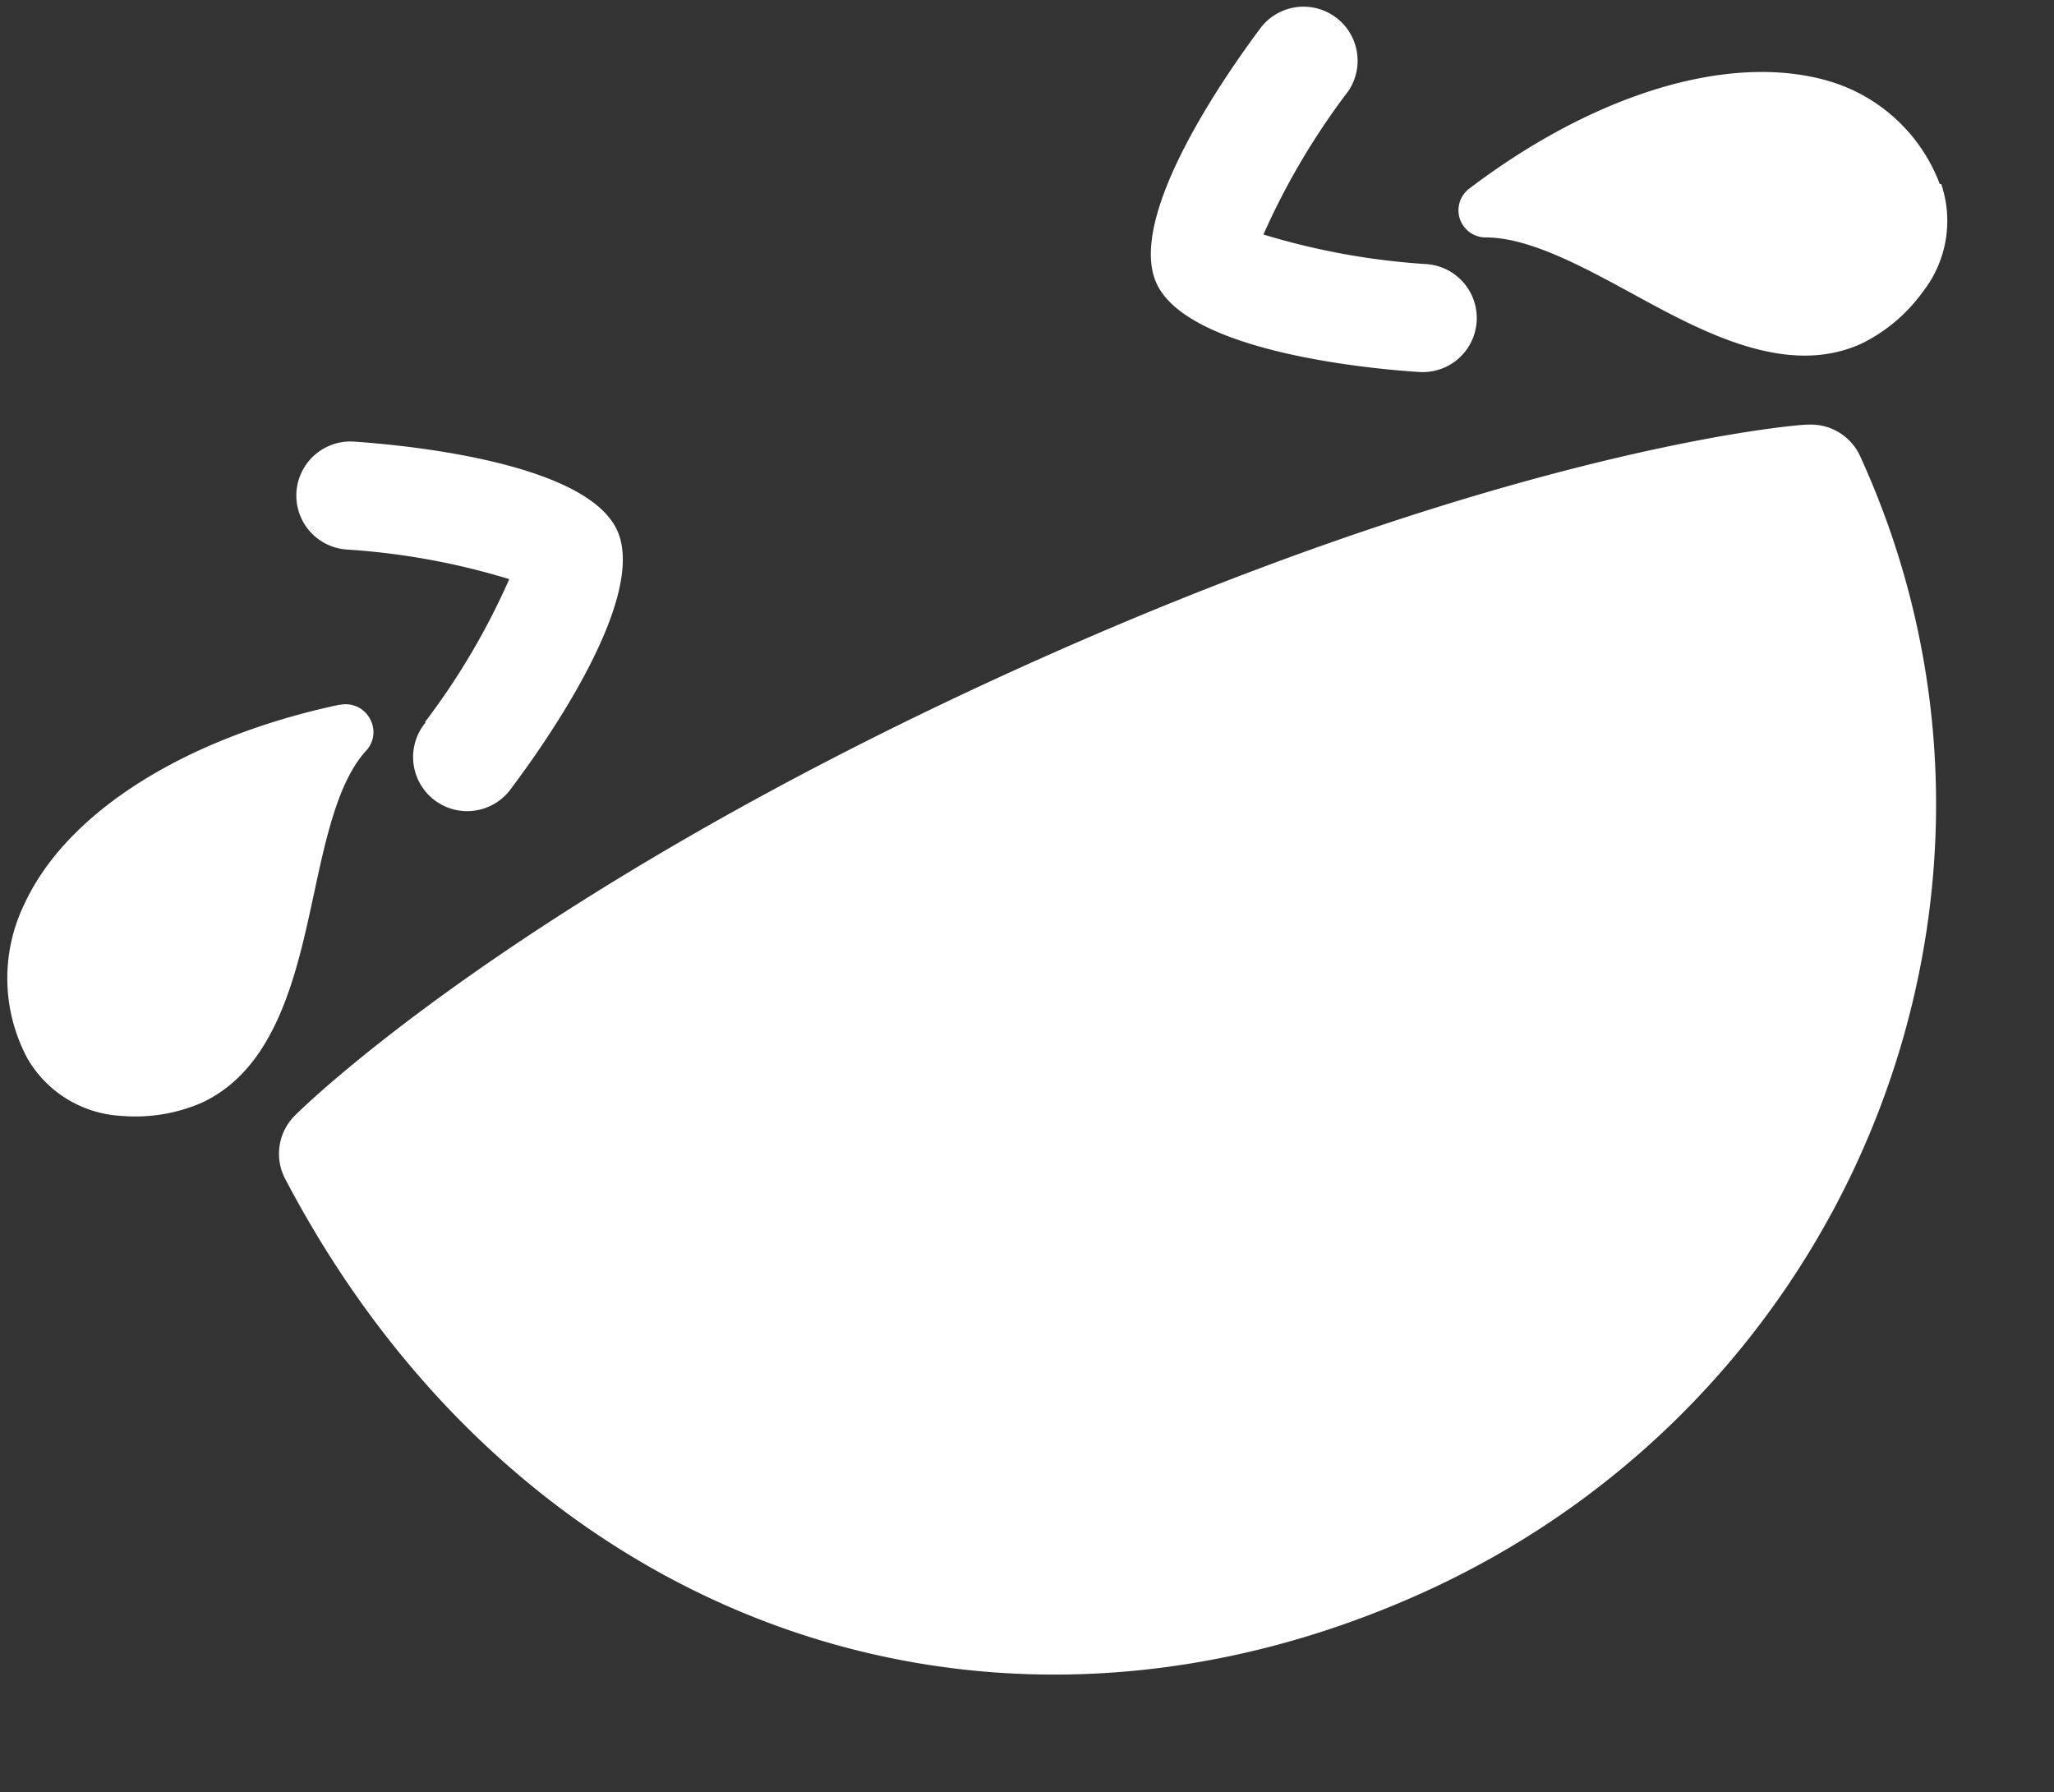
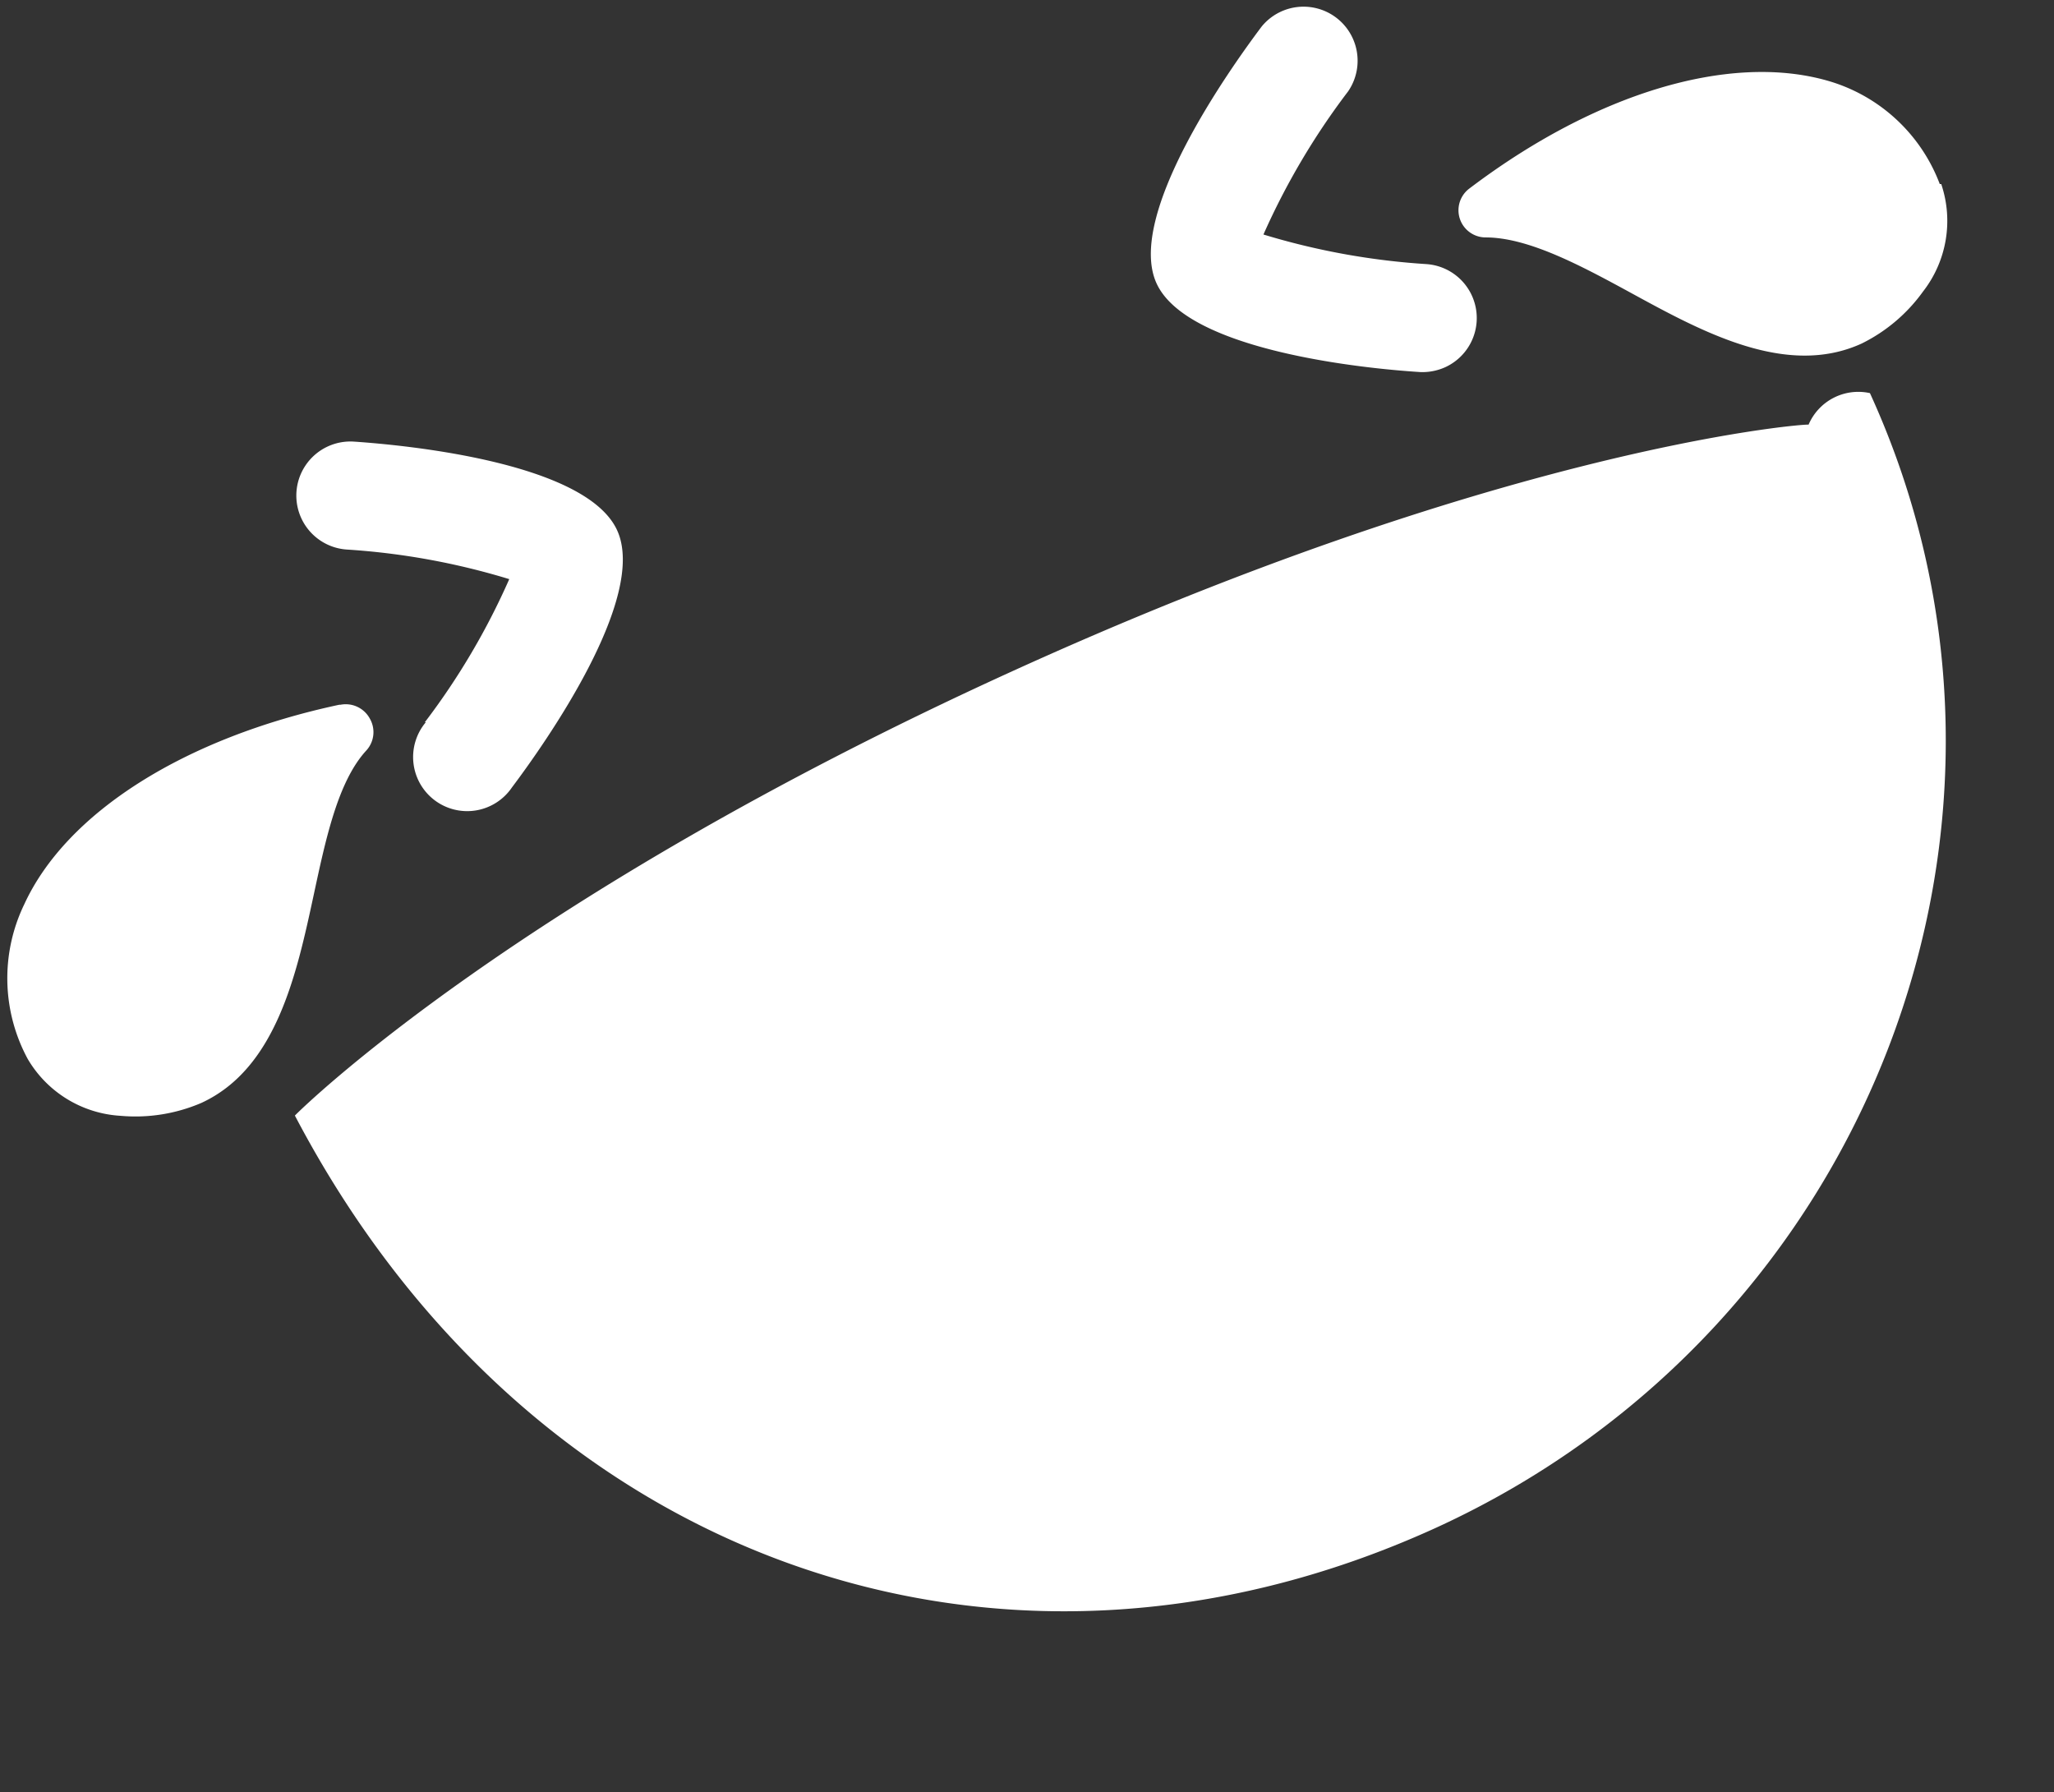
<svg xmlns="http://www.w3.org/2000/svg" fill="#ffffff" height="73.9" preserveAspectRatio="xMidYMid meet" version="1" viewBox="-0.3 -0.2 84.7 73.9" width="84.7" zoomAndPan="magnify">
  <rect x="-0.3" y="-0.2" width="84.7" height="73.9" fill="#333333" stroke="none" />
  <g data-name="Layer 2">
    <g data-name="Layer 1" id="change1_1">
-       <path d="M17.22,29.58a29.13,29.13,0,0,0,3.48-5.9A29.27,29.27,0,0,0,14,22.46a2.23,2.23,0,0,1,.3-4.45c2.22.15,9.58.87,10.85,3.66s-3,8.82-4.34,10.6a2.23,2.23,0,1,1-3.55-2.69Zm41-14.44a2.29,2.29,0,0,0,1.08-.2,2.23,2.23,0,0,0-.78-4.25A29.48,29.48,0,0,1,51.8,9.47a29.54,29.54,0,0,1,3.49-5.9A2.23,2.23,0,0,0,51.73.89c-1.34,1.78-5.61,7.8-4.34,10.59S56,15,58.24,15.14Zm16,2.17c-.51,0-12.82,1.05-33,10.27s-29,17.85-29.36,18.22a2.22,2.22,0,0,0-.4,2.61c9.59,18.28,28.94,25.26,47.05,17,17.92-8.2,25.95-29.18,17.9-46.79A2.23,2.23,0,0,0,74.28,17.31Zm5.47-9.92A7,7,0,0,0,75,3.11C71,2,65.5,3.62,60.27,7.59a1.12,1.12,0,0,0,.69,2c1.76,0,3.91,1.15,6,2.29,2.93,1.6,6.4,3.5,9.5,2.09A6.83,6.83,0,0,0,79,11.82,4.74,4.74,0,0,0,79.75,7.39Zm-66,21.47C7.32,30.22,2.44,33.3.7,37.09a7,7,0,0,0,.14,6.37,4.76,4.76,0,0,0,3.83,2.35A6.89,6.89,0,0,0,8,45.28c3.09-1.42,3.93-5.3,4.63-8.55.5-2.32,1-4.72,2.19-6a1.12,1.12,0,0,0,.13-1.3A1.13,1.13,0,0,0,13.74,28.86Z" />
+       <path d="M17.22,29.58a29.13,29.13,0,0,0,3.48-5.9A29.27,29.27,0,0,0,14,22.46a2.23,2.23,0,0,1,.3-4.45c2.22.15,9.58.87,10.85,3.66s-3,8.82-4.34,10.6a2.23,2.23,0,1,1-3.55-2.69Zm41-14.44a2.29,2.29,0,0,0,1.08-.2,2.23,2.23,0,0,0-.78-4.25A29.48,29.48,0,0,1,51.8,9.47a29.54,29.54,0,0,1,3.49-5.9A2.23,2.23,0,0,0,51.73.89c-1.34,1.78-5.61,7.8-4.34,10.59S56,15,58.24,15.14Zm16,2.17c-.51,0-12.82,1.05-33,10.27s-29,17.85-29.36,18.22c9.59,18.28,28.94,25.26,47.05,17,17.92-8.2,25.95-29.18,17.9-46.79A2.23,2.23,0,0,0,74.28,17.31Zm5.47-9.92A7,7,0,0,0,75,3.11C71,2,65.5,3.62,60.27,7.59a1.12,1.12,0,0,0,.69,2c1.76,0,3.91,1.15,6,2.29,2.93,1.6,6.4,3.5,9.5,2.09A6.83,6.83,0,0,0,79,11.82,4.74,4.74,0,0,0,79.75,7.39Zm-66,21.47C7.32,30.22,2.44,33.3.7,37.09a7,7,0,0,0,.14,6.37,4.76,4.76,0,0,0,3.83,2.35A6.89,6.89,0,0,0,8,45.28c3.09-1.42,3.93-5.3,4.63-8.55.5-2.32,1-4.72,2.19-6a1.12,1.12,0,0,0,.13-1.3A1.13,1.13,0,0,0,13.74,28.86Z" />
    </g>
  </g>
</svg>